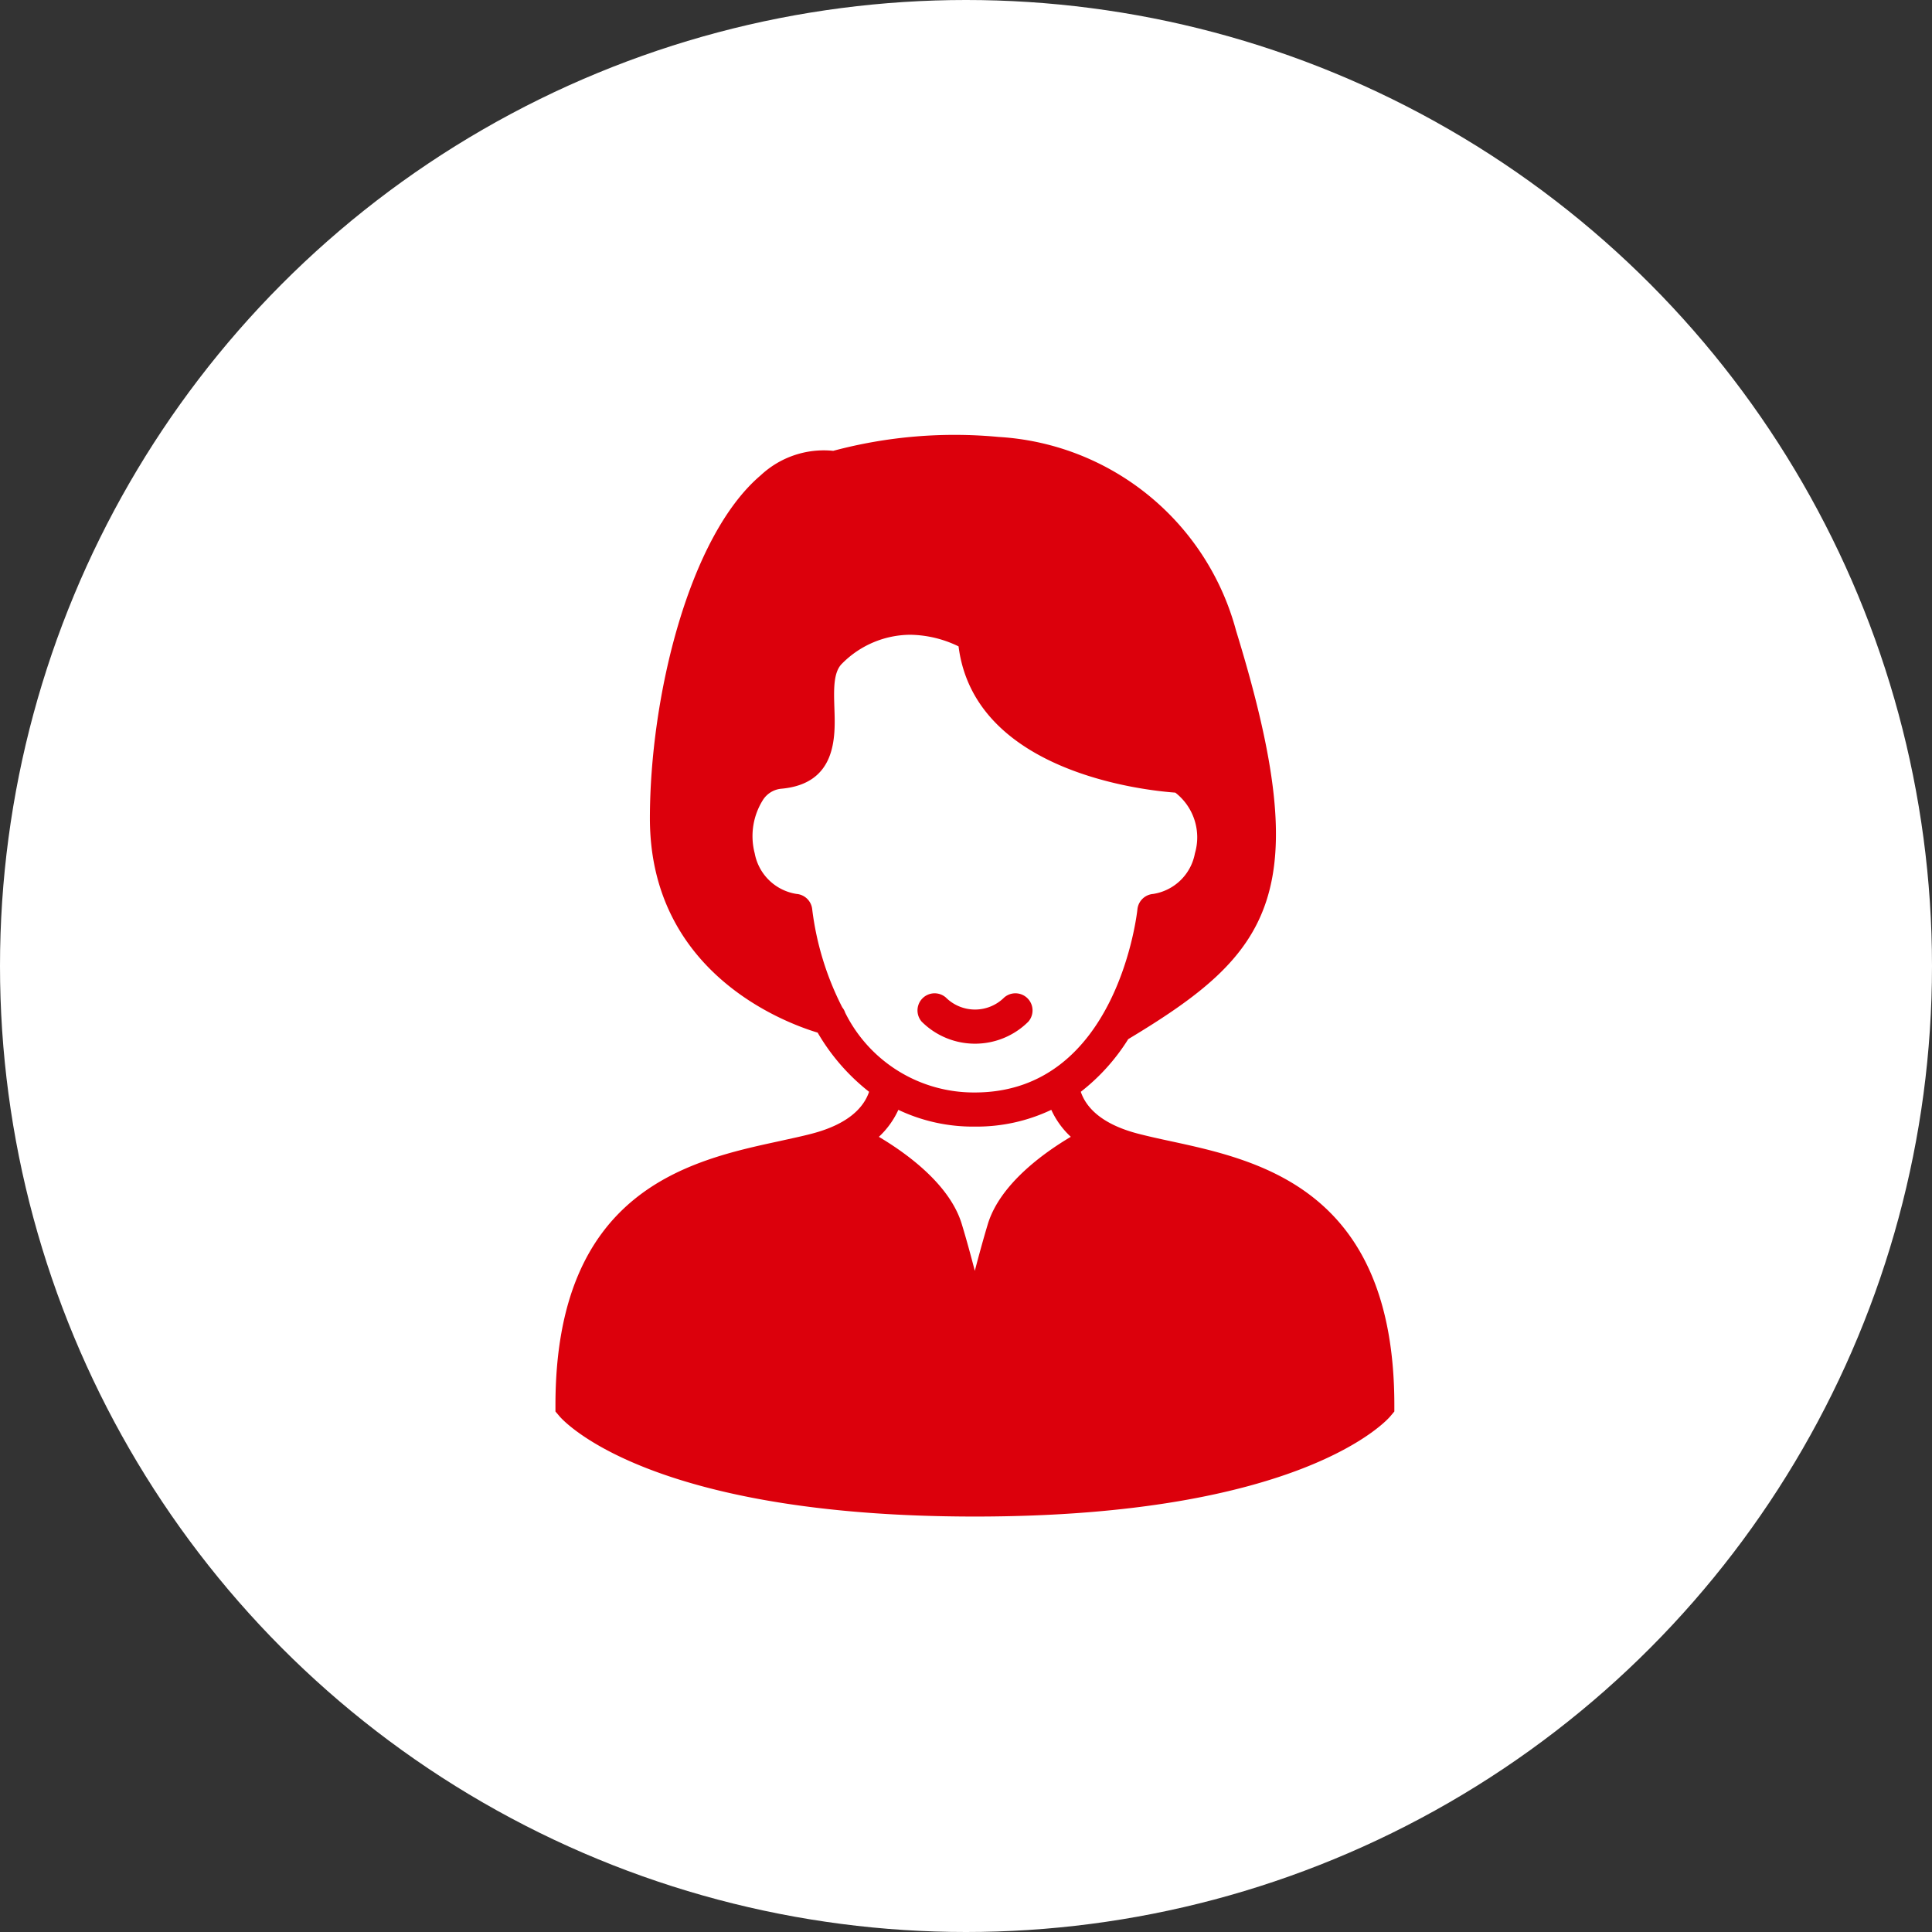
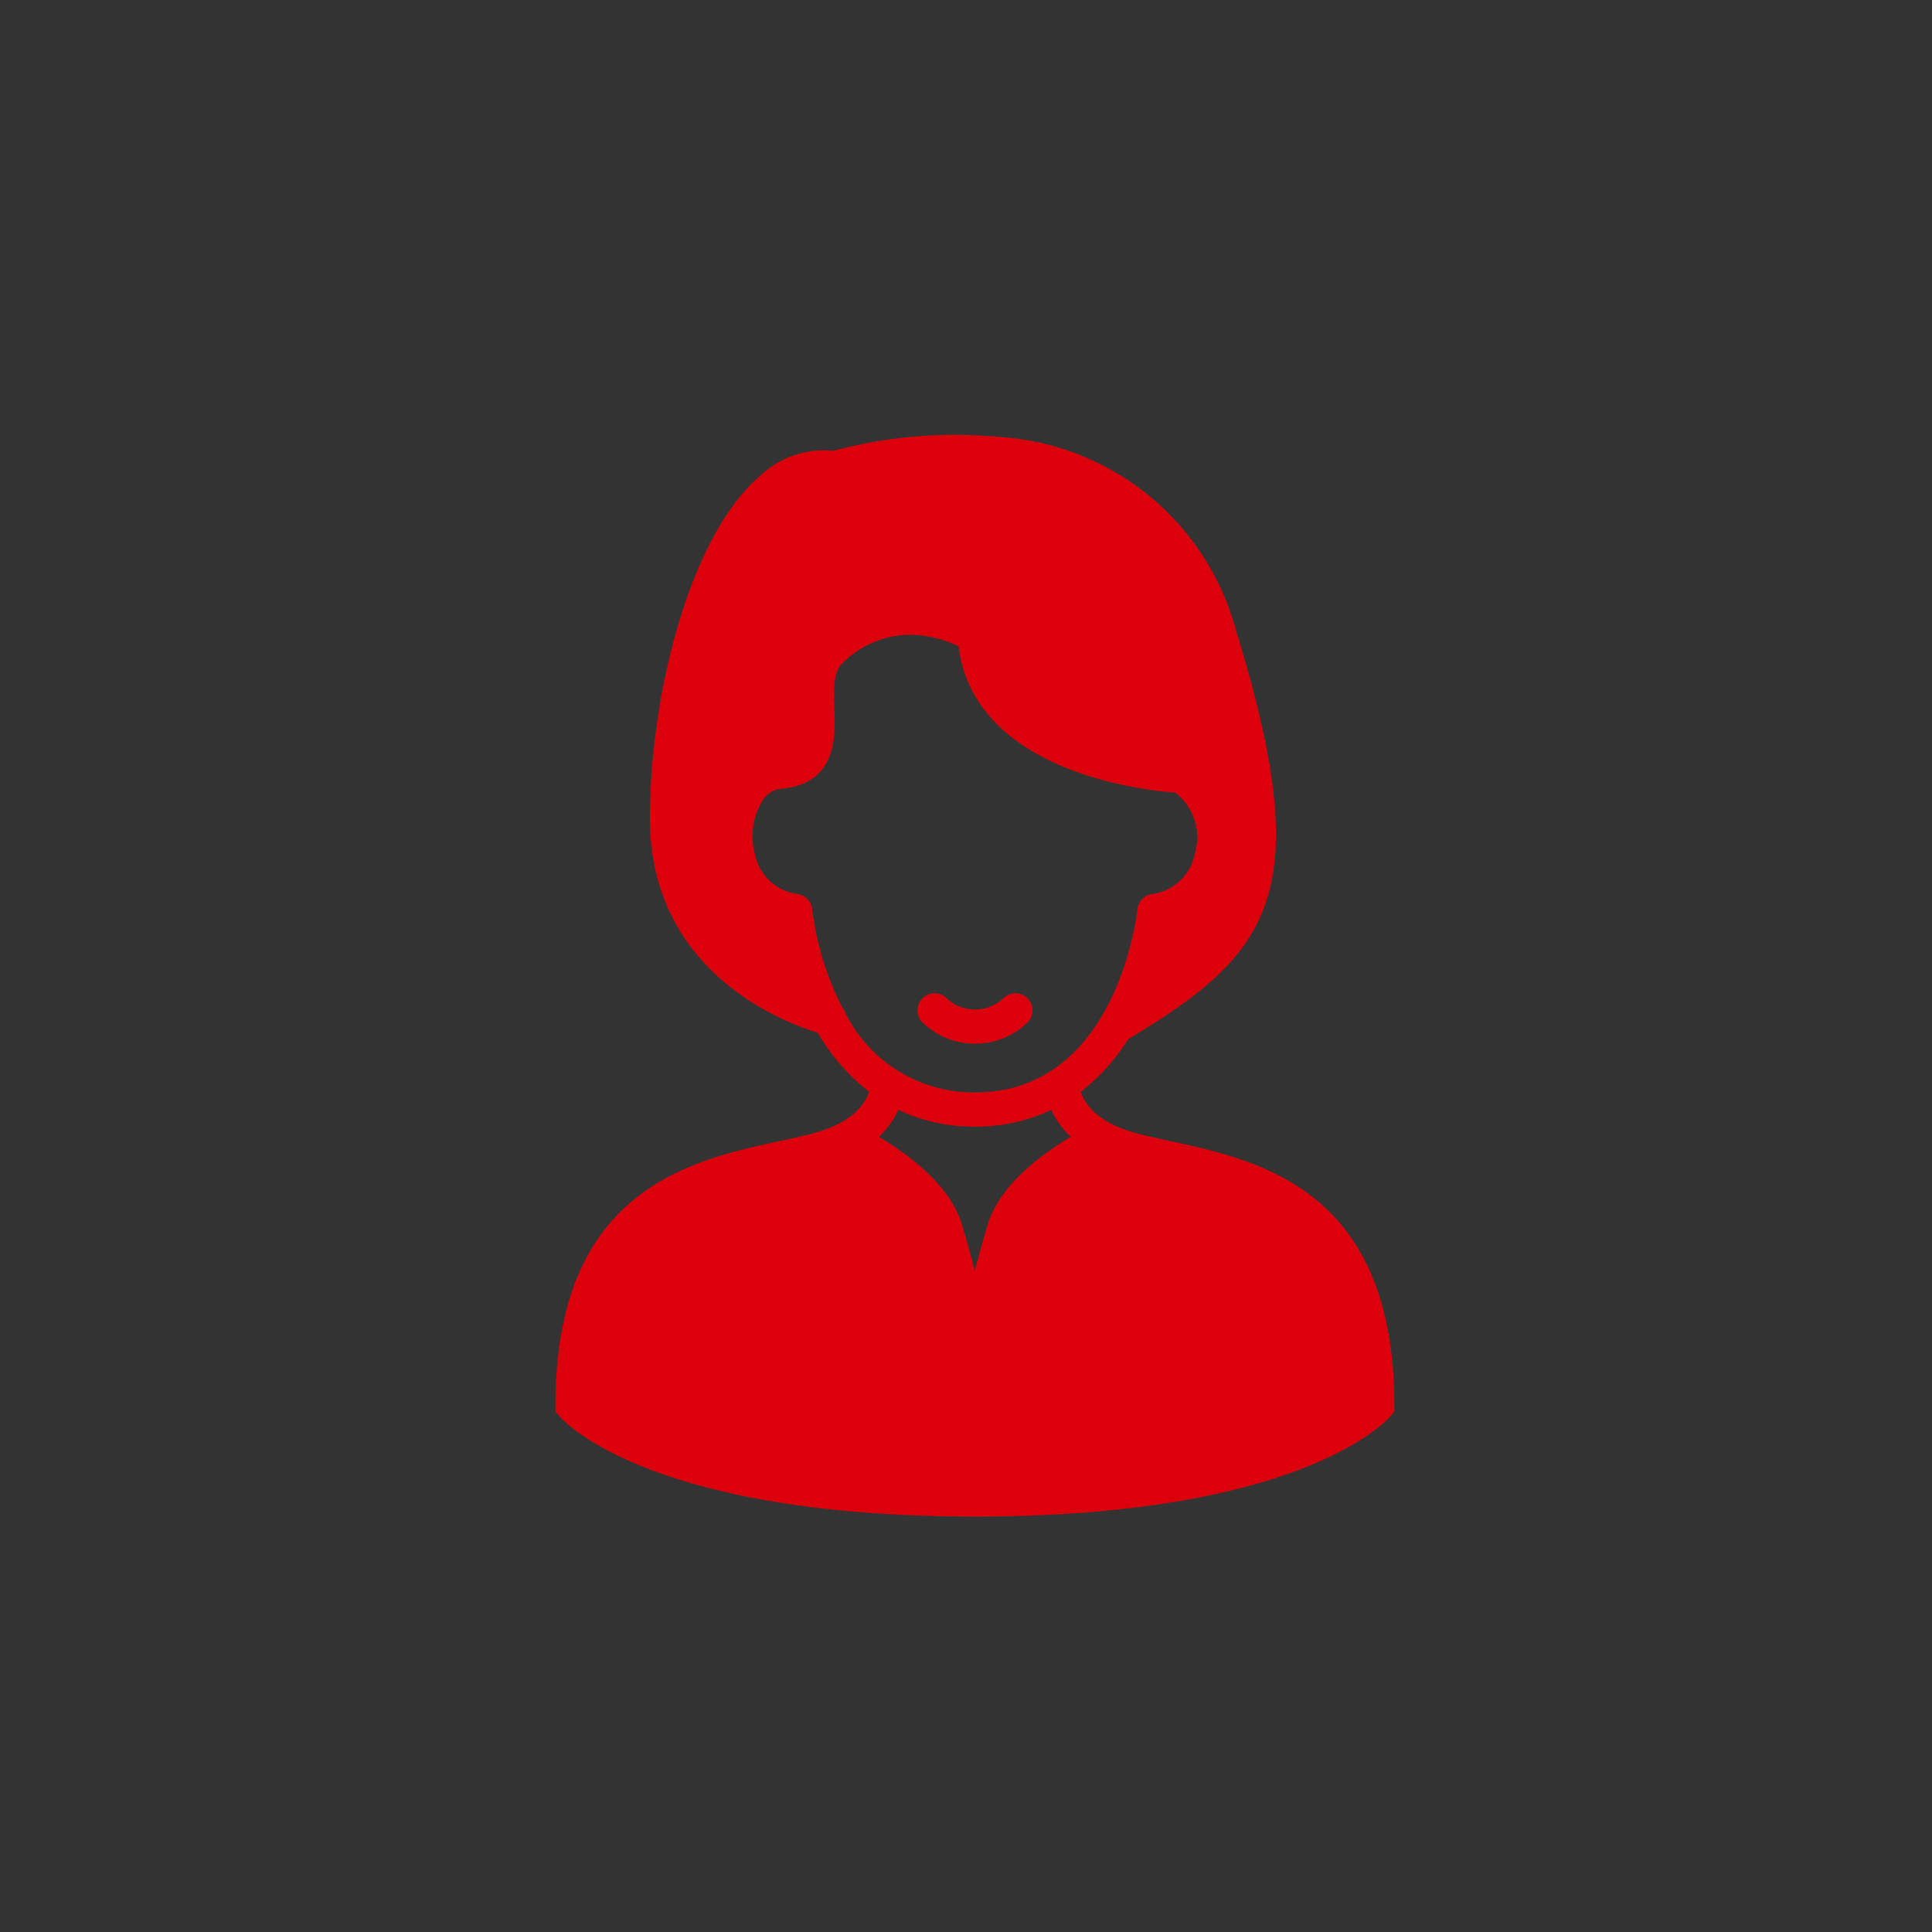
<svg xmlns="http://www.w3.org/2000/svg" width="80" height="80" viewBox="0 0 80 80">
  <rect x="0" y="0" width="80" height="80" fill="#333333" stroke="none" />
  <g id="グループ_4994" data-name="グループ 4994" transform="translate(-1170 -8307)">
-     <circle id="楕円形_5162" data-name="楕円形 5162" cx="40" cy="40" r="40" transform="translate(1170 8307)" fill="#fff" />
    <g id="グループ_4947" data-name="グループ 4947" transform="translate(1193 8325)">
      <path id="パス_7114" data-name="パス 7114" d="M25.457,2370.18c-.472-.1-.919-.2-1.33-.306-1.561-.406-2.164-1.119-2.374-1.735a8.4,8.4,0,0,0,1.964-2.18c5.921-3.559,7.825-6.012,4.467-16.911a10.839,10.839,0,0,0-9.831-8.025,19.45,19.45,0,0,0-6.851.575,3.825,3.825,0,0,0-3,1.011c-2.983,2.526-4.591,9.2-4.591,14.207,0,6.372,5.543,8.45,6.946,8.873a8.613,8.613,0,0,0,2.13,2.45c-.21.617-.813,1.328-2.375,1.735-.409.108-.858.2-1.328.306-3.7.8-9.284,2.005-9.284,10.937v.26l.169.2c.144.168,3.675,4.15,17.2,4.15s17.058-3.981,17.2-4.15l.168-.2v-.26c0-8.931-5.587-10.139-9.283-10.937M12,2364.871a.716.716,0,0,0-.125-.231,12.132,12.132,0,0,1-1.243-4.057.71.71,0,0,0-.649-.637,2.087,2.087,0,0,1-1.732-1.682,2.811,2.811,0,0,1,.335-2.2,1.014,1.014,0,0,1,.74-.472c2.332-.195,2.266-2.154,2.225-3.323-.026-.78-.051-1.516.325-1.869a4.006,4.006,0,0,1,2.806-1.186,4.71,4.71,0,0,1,2.01.481c.659,5.224,7.723,5.966,8.975,6.056a2.343,2.343,0,0,1,.812,2.514,2.085,2.085,0,0,1-1.733,1.682.711.711,0,0,0-.648.638c-.008.076-.808,7.582-6.733,7.582a5.946,5.946,0,0,1-5.366-3.3m5.366,4.713a7.214,7.214,0,0,0,3.167-.694,3.514,3.514,0,0,0,.808,1.117c-1.091.646-2.933,1.948-3.438,3.619-.186.619-.371,1.292-.537,1.931-.166-.639-.35-1.312-.538-1.931-.5-1.671-2.345-2.971-3.435-3.618a3.53,3.53,0,0,0,.807-1.118,7.205,7.205,0,0,0,3.166.694" transform="translate(0 -2340.93)" fill="#dc000c" />
      <path id="パス_7115" data-name="パス 7115" d="M203.914,2654.276a3.122,3.122,0,0,0,2.212-.914.709.709,0,0,0-1-1,1.713,1.713,0,0,1-2.419,0,.709.709,0,0,0-1,1,3.122,3.122,0,0,0,2.212.914" transform="translate(-186.543 -2629.059)" fill="#dc000c" />
    </g>
  </g>
</svg>